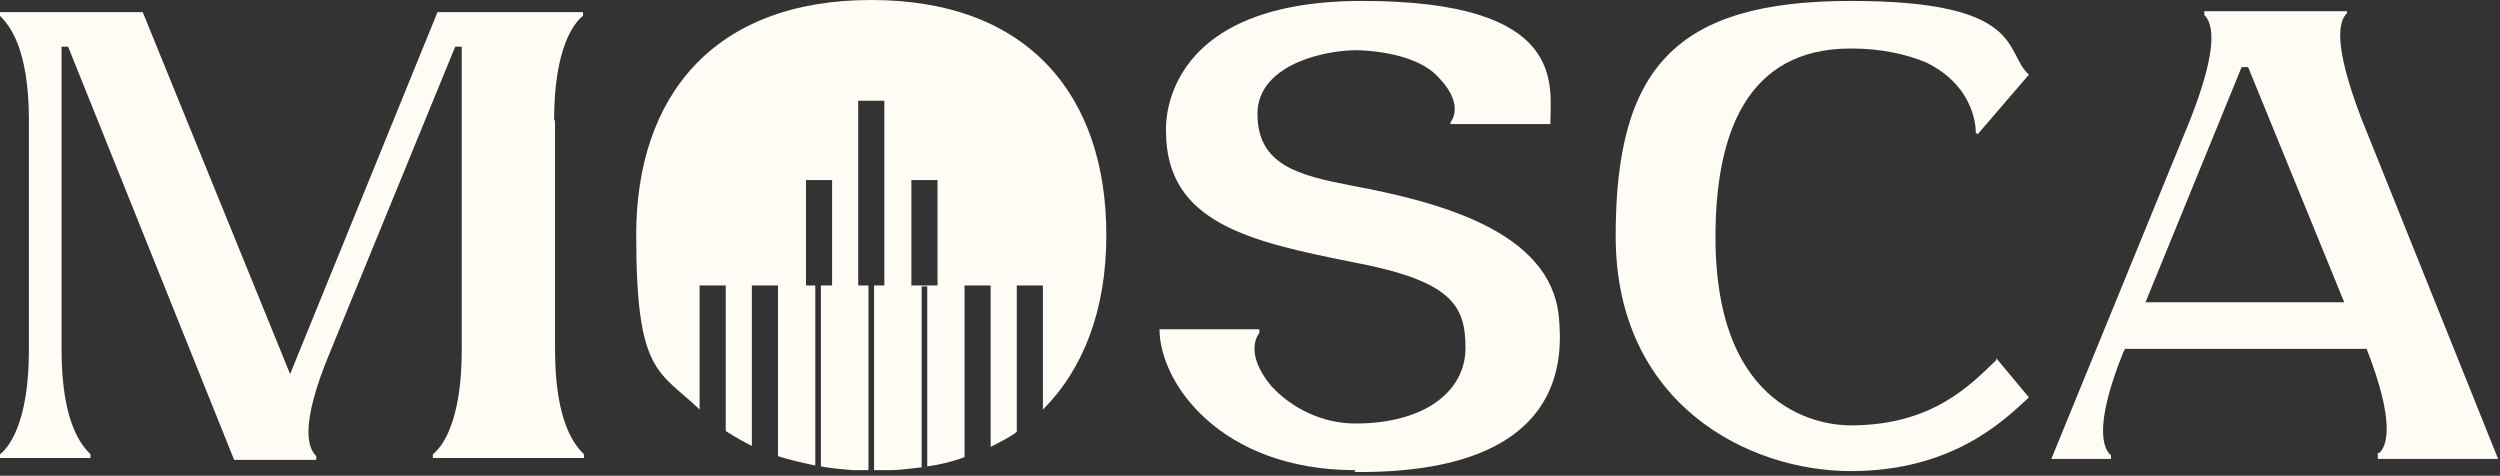
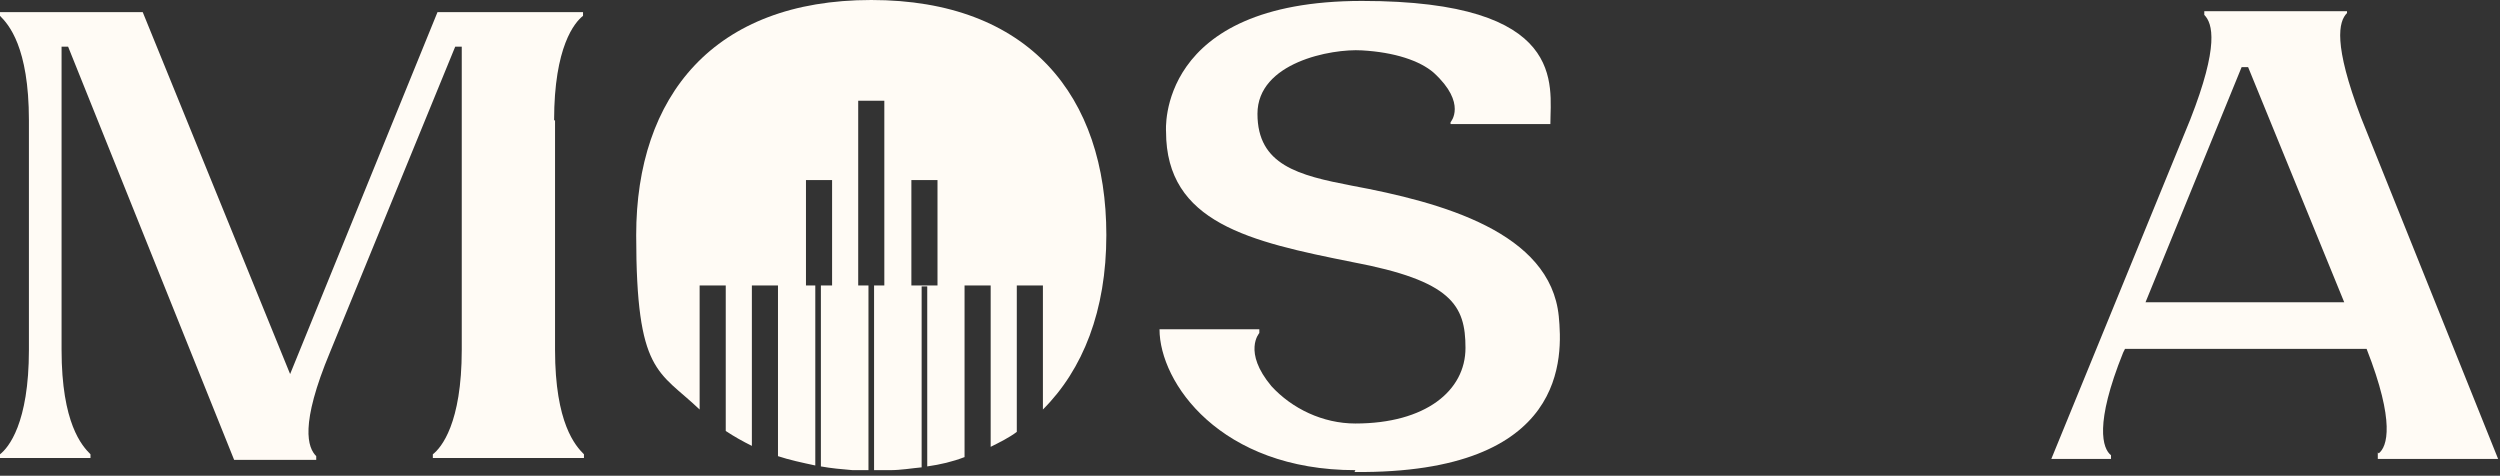
<svg xmlns="http://www.w3.org/2000/svg" width="268" height="51" viewBox="0 0 268 51" fill="none">
  <rect x="0" y="0" width="268" height="51" fill="#333333" stroke="none" />
  <path d="M59.5 12.9V37.5C59.5 45.4 61.7 47.8 62.6 48.7V49.1H46.4V48.7C47.3 48 49.5 45.4 49.5 37.5V5H48.8L35.4 37.7C32.1 45.6 33 48 33.9 48.9V49.3H25.1L7.3 5H6.6V37.5C6.6 45.4 8.8 47.8 9.7 48.7V49.1H0V48.7C0.9 48 3.1 45.4 3.1 37.5V12.9C3.1 5 0.9 2.6 0 1.7V1.3H15.3L31.1 40.1L46.9 1.3H62.5V1.7C61.6 2.4 59.4 5 59.4 12.9H59.5Z" fill="#FFFBF5" />
  <path d="M145.3 50.4C130.8 50.4 124.3 41 124.3 35.3H135V35.7C135 35.7 133.2 37.7 136.3 41.4C138.5 43.8 141.8 45.4 145.3 45.4C152.8 45.4 157.1 41.9 157.1 37.3C157.1 32.7 155.6 30.1 145 28.1C134 25.9 125 23.9 125 14.1C125 14.1 123.9 0.1 146 0.1C168.1 0.1 166.2 9.1 166.2 13.3H155.5V13.1C155.5 13.1 157.3 11.1 153.7 7.8C152.2 6.5 149.5 5.6 146 5.4C142.7 5.2 134.8 6.7 134.8 12.2C134.8 17.7 139.2 18.8 144.9 19.9C154.6 21.7 166.2 24.9 167.1 33.9C167.5 38.1 168.2 50.8 145.2 50.6L145.3 50.4Z" fill="#FFFBF5" />
-   <path d="M214 38.4L217.5 42.6C214.9 45 209.4 50.5 198.4 50.5C187.4 50.5 173.2 43.3 173.2 25.3C173.2 7.3 179.6 0.1 198.4 0.1C217.2 0.1 214.8 5.6 217.5 8L212 14.4L211.8 14.2C211.8 14.2 212 9.4 206.5 6.7C204.3 5.8 201.7 5.2 198.4 5.2C187.2 5.2 183.9 14.4 183.9 25.4C183.9 44.5 195.7 45.6 198.4 45.6C207.2 45.6 211.3 41.2 214 38.6V38.4Z" fill="#FFFBF5" />
  <path d="M255 48.6C255.9 47.9 256.8 45.3 253.7 37.4H227.8L227.6 37.8C224.5 45.5 225.4 48.1 226.3 48.8V49.2H219.9L234.8 12.8C237.9 4.9 237.2 2.5 236.3 1.6V1.2H251.6V1.4C250.7 2.3 250.1 4.7 253.1 12.6L267.8 49.2H254.9V48.5L255 48.6ZM251.3 32.4L241 7.2H240.3L230 32.4H251.3Z" fill="#FFFBF5" />
  <path d="M93.4 0C76.5 0 68.2 10.3 68.2 25.2C68.2 40.1 70.6 39.7 75 43.9V30.6H77.8V46.2C78.7 46.8 79.6 47.3 80.6 47.8V30.6H83.4V48.9C84.6 49.3 86 49.6 87.4 49.9V30.6H88V50C89.1 50.2 90.2 50.3 91.4 50.4H93.1V30.6H93.7V50.4H95.4C96.6 50.4 97.7 50.2 98.8 50.1V30.7H99.4V50C100.8 49.8 102.1 49.5 103.4 49V30.6H106.2V47.9C107.2 47.4 108.2 46.9 109 46.3V30.6H111.8V43.9C116.1 39.6 118.6 33.3 118.6 25.2C118.6 10.3 110.3 0 93.4 0ZM89.2 30.6H86.4V19.3H89.2V30.6ZM94.8 30.6H92V10.8H94.8V30.6ZM100.5 30.6H97.7V19.3H100.5V30.6Z" fill="#FFFBF5" />
</svg>